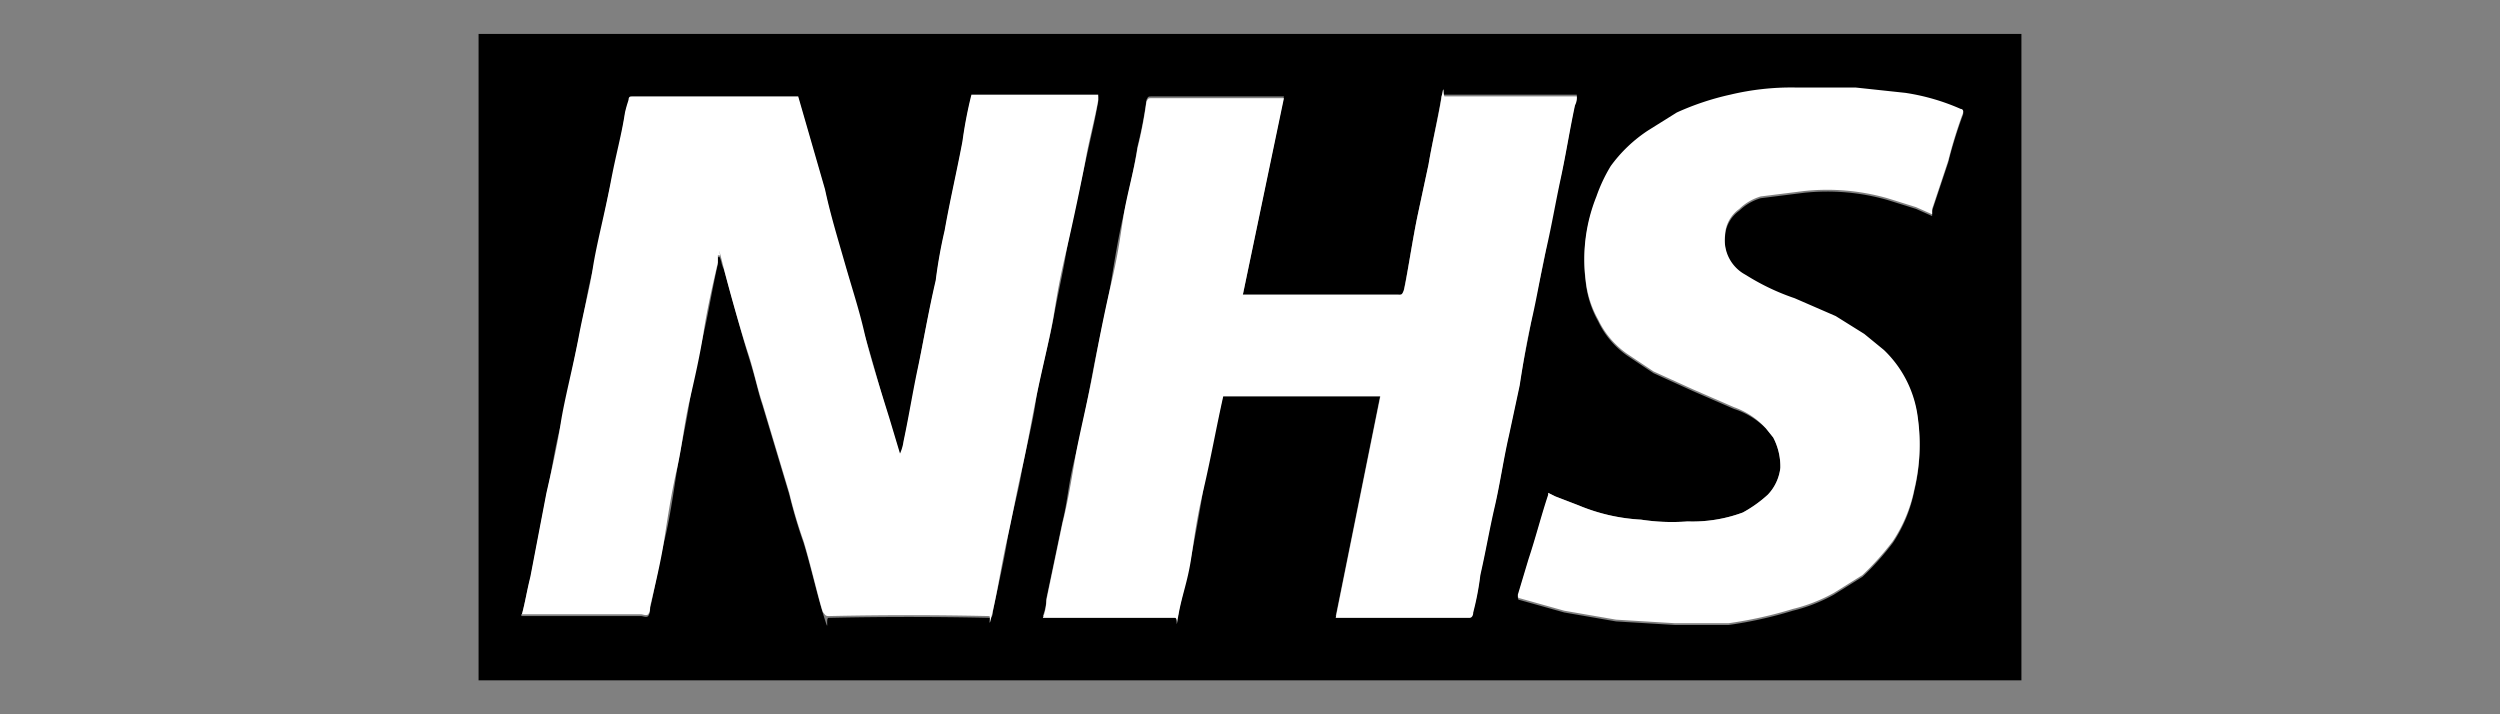
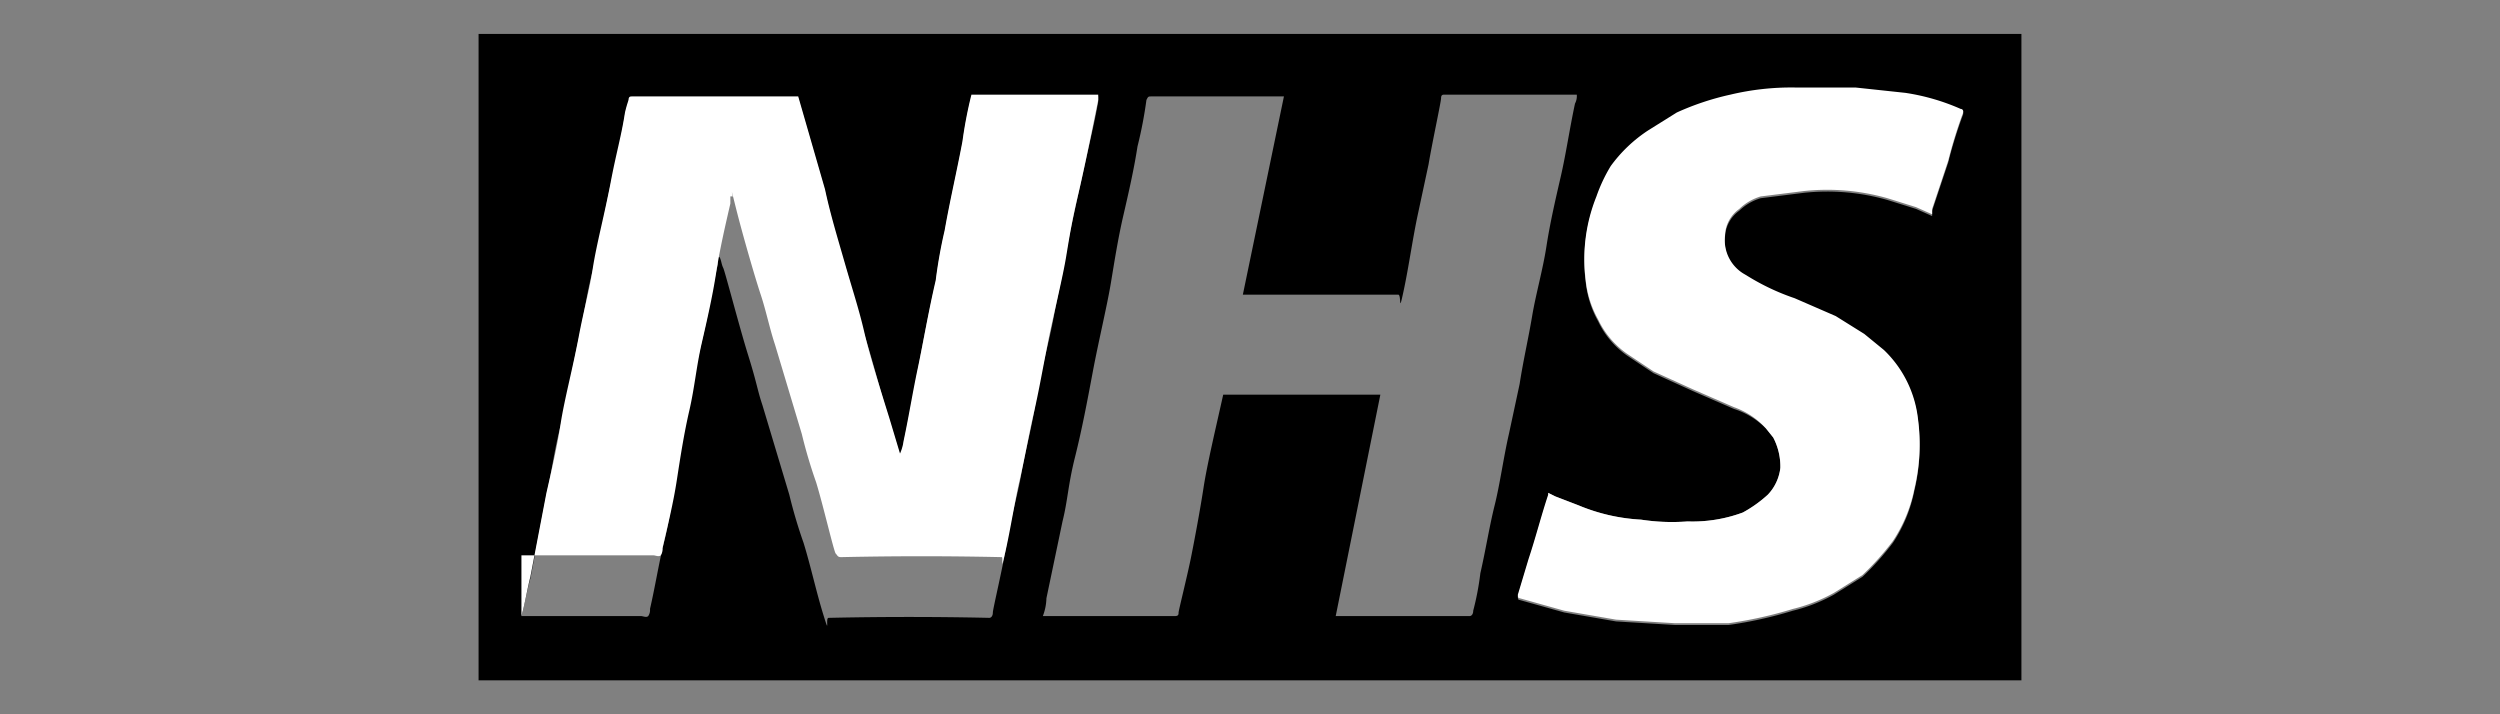
<svg xmlns="http://www.w3.org/2000/svg" id="b5b50daf-2678-4c62-89e8-c14f36e94206" data-name="Layer 1" viewBox="0 0 140 40">
  <rect x="0" y="0" width="140" height="40" fill="#808080" stroke="none" />
  <defs>
    <style>.a0f1b56e-ea8b-4424-99aa-35d7d33a6759{fill:#fff;}</style>
  </defs>
  <path d="M26.8,38.1V1.9h86.4V38.1H26.8Zm2.4-3.6h6.7c.1,0,.3.1.4,0a.6.6,0,0,0,.1-.4c.3-1.3.5-2.6.8-3.8s.5-2.6.7-3.9.5-2.5.7-3.8.5-2.6.8-3.9.5-2.6.8-3.9v-.4h.1c.1.2.1.4.2.6s.9,3.3,1.4,4.9.5,1.9.8,2.8l1.5,5a27.6,27.6,0,0,0,.8,2.7c.4,1.3.7,2.7,1.1,4s.1.2.3.2q4.5-.1,9,0c.1,0,.2-.1.2-.3s.6-2.7.8-4,.6-2.6.8-3.8.6-2.6.8-4,.7-3.1,1-4.7.5-2.4.7-3.6.7-3.4,1.1-5.2.5-2.2.7-3.3V5.4H54.4a23.8,23.8,0,0,0-.5,2.6c-.3,1.6-.7,3.3-1,5a27.4,27.4,0,0,0-.5,2.8c-.4,1.7-.7,3.3-1,4.9s-.5,2.7-.8,4.1a2.5,2.5,0,0,1-.2.7h0l-.6-2c-.5-1.6-.9-3.2-1.4-4.8s-.7-2.6-1.1-3.9-.8-2.7-1.1-4.1L44.7,5.5H35.4c-.1,0-.2,0-.2.2a6.4,6.4,0,0,0-.2.7c-.2,1.3-.5,2.6-.8,3.9s-.6,3.2-1,4.8-.5,2.6-.8,3.9-.6,3.2-1,4.8-.5,2.6-.8,3.9l-.9,4.7C29.5,33.1,29.4,33.8,29.2,34.5Zm40.4-18L71.9,5.4H64.5c-.2,0-.2,0-.3.2a23.8,23.8,0,0,1-.5,2.6c-.2,1.3-.5,2.6-.8,3.9s-.5,2.6-.7,3.8-.7,3.3-1,4.9-.6,3.2-1,4.8-.4,2.4-.7,3.6l-.9,4.3a3,3,0,0,1-.2,1h7.4c.2,0,.2-.1.2-.2s.5-2.1.7-3.1.5-2.6.7-3.9.7-3.4,1.1-5.2h8.8L74.8,34.5h7.5c.1,0,.2-.1.2-.3a15.5,15.5,0,0,0,.4-2.1c.3-1.3.5-2.6.8-3.8s.5-2.7.8-4l.6-2.8c.2-1.3.5-2.6.7-3.8s.6-2.6.8-3.9.5-2.6.8-3.9.5-2.7.8-4.1a.9.9,0,0,0,.1-.5H80.9c-.1,0-.2,0-.2.2S80.2,8,80,9.2L79.4,12c-.3,1.4-.5,2.9-.8,4.3s-.1.2-.3.2H69.6ZM86.7,27.6v.2c-.4,1.2-.7,2.4-1.1,3.6l-.6,2c0,.1,0,.2.1.2l2.5.7,2.9.5,3.3.2h3a23.3,23.3,0,0,0,3.6-.8,9.2,9.2,0,0,0,2.3-.9l1.6-1a15.4,15.4,0,0,0,1.7-1.9,8.1,8.1,0,0,0,1.2-2.9,10.8,10.8,0,0,0,.2-4,6.3,6.3,0,0,0-1.9-3.8l-1.1-.9-1.6-1-2.3-1a12.8,12.8,0,0,1-2.4-1.1l-.5-.3a2.2,2.2,0,0,1-1-2.1,1.9,1.9,0,0,1,.8-1.5,2.9,2.9,0,0,1,1.2-.7l2.4-.3a12.3,12.3,0,0,1,4.7.4l1.6.5.9.4v-.3l.9-2.7a25.8,25.8,0,0,1,.8-2.6c.1-.2,0-.3-.1-.3a12.1,12.1,0,0,0-3.1-.9l-2.8-.3h-3.4a14.7,14.7,0,0,0-3.6.4,15.1,15.1,0,0,0-3,1l-1.6,1a8,8,0,0,0-2.1,2,8.9,8.9,0,0,0-.8,1.7,9.4,9.4,0,0,0-.6,4.7,5.7,5.7,0,0,0,.7,2.2,4.9,4.9,0,0,0,1.6,1.9l1.5,1,2.2,1,2.3,1A4.4,4.4,0,0,1,98.9,24l.4.5a3.5,3.5,0,0,1,.4,1.7,2.6,2.6,0,0,1-.7,1.5,7.1,7.1,0,0,1-1.4,1,8.1,8.1,0,0,1-3.1.5,11.3,11.3,0,0,1-2.6-.1,10.5,10.5,0,0,1-3.5-.8l-1.3-.5Z" />
  <path class="a0f1b56e-ea8b-4424-99aa-35d7d33a6759" d="M26.8,38.1h86.4V1.9h0V38.1H26.8Z" />
-   <path class="a0f1b56e-ea8b-4424-99aa-35d7d33a6759" d="M29.2,34.5c.2-.7.3-1.4.5-2.2l.9-4.7c.3-1.3.6-2.6.8-3.9s.7-3.2,1-4.8.6-2.6.8-3.9.7-3.2,1-4.8.6-2.6.8-3.9a6.4,6.4,0,0,1,.2-.7c0-.2.1-.2.2-.2h9.3l1.5,5.2c.3,1.4.7,2.7,1.1,4.1s.8,2.6,1.1,3.9.9,3.2,1.4,4.8l.6,2h0a2.5,2.5,0,0,0,.2-.7c.3-1.4.5-2.7.8-4.1s.6-3.2,1-4.9a27.4,27.4,0,0,1,.5-2.8c.3-1.7.7-3.4,1-5a23.8,23.8,0,0,1,.5-2.6h7.1v.3c-.2,1.1-.5,2.2-.7,3.3s-.7,3.5-1.1,5.2-.5,2.4-.7,3.6-.7,3.2-1,4.7-.5,2.7-.8,4-.5,2.5-.8,3.8-.5,2.7-.8,4-.1.3-.2.3q-4.5-.1-9,0c-.2,0-.2-.1-.3-.2s-.7-2.7-1.1-4a27.6,27.6,0,0,1-.8-2.7l-1.5-5c-.3-.9-.5-1.9-.8-2.8s-1-3.3-1.4-4.9-.1-.4-.2-.6h-.1v.4c-.3,1.3-.6,2.6-.8,3.9s-.5,2.6-.8,3.9-.4,2.5-.7,3.8-.5,2.6-.7,3.9-.5,2.5-.8,3.8a.6.6,0,0,1-.1.4c-.1.1-.3,0-.4,0H29.2Z" />
-   <path class="a0f1b56e-ea8b-4424-99aa-35d7d33a6759" d="M69.6,16.5h8.7c.2,0,.2,0,.3-.2s.5-2.9.8-4.3L80,9.2c.2-1.2.5-2.4.7-3.6s.1-.2.2-.2h7.4a.9.9,0,0,1-.1.5c-.3,1.4-.5,2.7-.8,4.1s-.5,2.6-.8,3.9-.5,2.6-.8,3.9-.5,2.5-.7,3.8l-.6,2.8c-.3,1.3-.5,2.7-.8,4s-.5,2.5-.8,3.8a15.5,15.5,0,0,1-.4,2.1c0,.2-.1.3-.2.3H74.8l2.5-12.4H68.5c-.4,1.8-.7,3.5-1.1,5.2s-.5,2.6-.7,3.9-.5,2-.7,3.1,0,.2-.2.2H58.4a3,3,0,0,0,.2-1l.9-4.3c.3-1.2.5-2.4.7-3.6s.7-3.2,1-4.8.6-3.2,1-4.9.5-2.5.7-3.8.6-2.6.8-3.9a23.8,23.8,0,0,0,.5-2.6c.1-.2.1-.2.3-.2h7.4Z" />
+   <path class="a0f1b56e-ea8b-4424-99aa-35d7d33a6759" d="M29.2,34.5c.2-.7.3-1.4.5-2.2l.9-4.7c.3-1.3.6-2.6.8-3.9s.7-3.2,1-4.8.6-2.6.8-3.9.7-3.2,1-4.8.6-2.6.8-3.9a6.4,6.4,0,0,1,.2-.7c0-.2.1-.2.2-.2h9.3l1.5,5.2c.3,1.4.7,2.7,1.1,4.1s.8,2.6,1.1,3.9.9,3.2,1.4,4.8l.6,2h0a2.5,2.5,0,0,0,.2-.7c.3-1.4.5-2.7.8-4.1s.6-3.2,1-4.9a27.4,27.4,0,0,1,.5-2.8c.3-1.7.7-3.4,1-5a23.8,23.8,0,0,1,.5-2.6h7.1v.3s-.7,3.5-1.1,5.2-.5,2.4-.7,3.6-.7,3.2-1,4.7-.5,2.7-.8,4-.5,2.5-.8,3.8-.5,2.7-.8,4-.1.3-.2.3q-4.5-.1-9,0c-.2,0-.2-.1-.3-.2s-.7-2.7-1.1-4a27.6,27.6,0,0,1-.8-2.7l-1.5-5c-.3-.9-.5-1.9-.8-2.8s-1-3.3-1.4-4.9-.1-.4-.2-.6h-.1v.4c-.3,1.3-.6,2.6-.8,3.9s-.5,2.6-.8,3.9-.4,2.5-.7,3.8-.5,2.6-.7,3.9-.5,2.5-.8,3.8a.6.6,0,0,1-.1.4c-.1.1-.3,0-.4,0H29.2Z" />
  <path class="a0f1b56e-ea8b-4424-99aa-35d7d33a6759" d="M86.7,27.6l.4.2,1.3.5a10.5,10.5,0,0,0,3.5.8,11.3,11.3,0,0,0,2.6.1,8.1,8.1,0,0,0,3.1-.5,7.1,7.1,0,0,0,1.4-1,2.6,2.6,0,0,0,.7-1.5,3.5,3.5,0,0,0-.4-1.7l-.4-.5a4.4,4.4,0,0,0-1.8-1.2l-2.3-1-2.2-1-1.5-1a4.9,4.9,0,0,1-1.6-1.9,5.7,5.7,0,0,1-.7-2.2,9.4,9.4,0,0,1,.6-4.7,8.9,8.9,0,0,1,.8-1.7,8,8,0,0,1,2.1-2l1.6-1a15.1,15.1,0,0,1,3-1,14.7,14.7,0,0,1,3.6-.4h3.4l2.8.3a12.1,12.1,0,0,1,3.1.9c.1,0,.2.1.1.3a25.8,25.8,0,0,0-.8,2.6l-.9,2.7V12l-.9-.4-1.6-.5a12.3,12.3,0,0,0-4.7-.4l-2.4.3a2.9,2.9,0,0,0-1.2.7,1.9,1.9,0,0,0-.8,1.5,2.2,2.2,0,0,0,1,2.1l.5.3a12.8,12.8,0,0,0,2.4,1.1l2.3,1,1.6,1,1.1.9a6.3,6.3,0,0,1,1.9,3.8,10.8,10.8,0,0,1-.2,4,8.1,8.1,0,0,1-1.2,2.9,15.4,15.4,0,0,1-1.7,1.9l-1.6,1a9.2,9.2,0,0,1-2.3.9,23.3,23.3,0,0,1-3.6.8h-3l-3.3-.2-2.9-.5-2.5-.7c-.1,0-.1-.1-.1-.2l.6-2c.4-1.2.7-2.4,1.1-3.6Z" />
</svg>